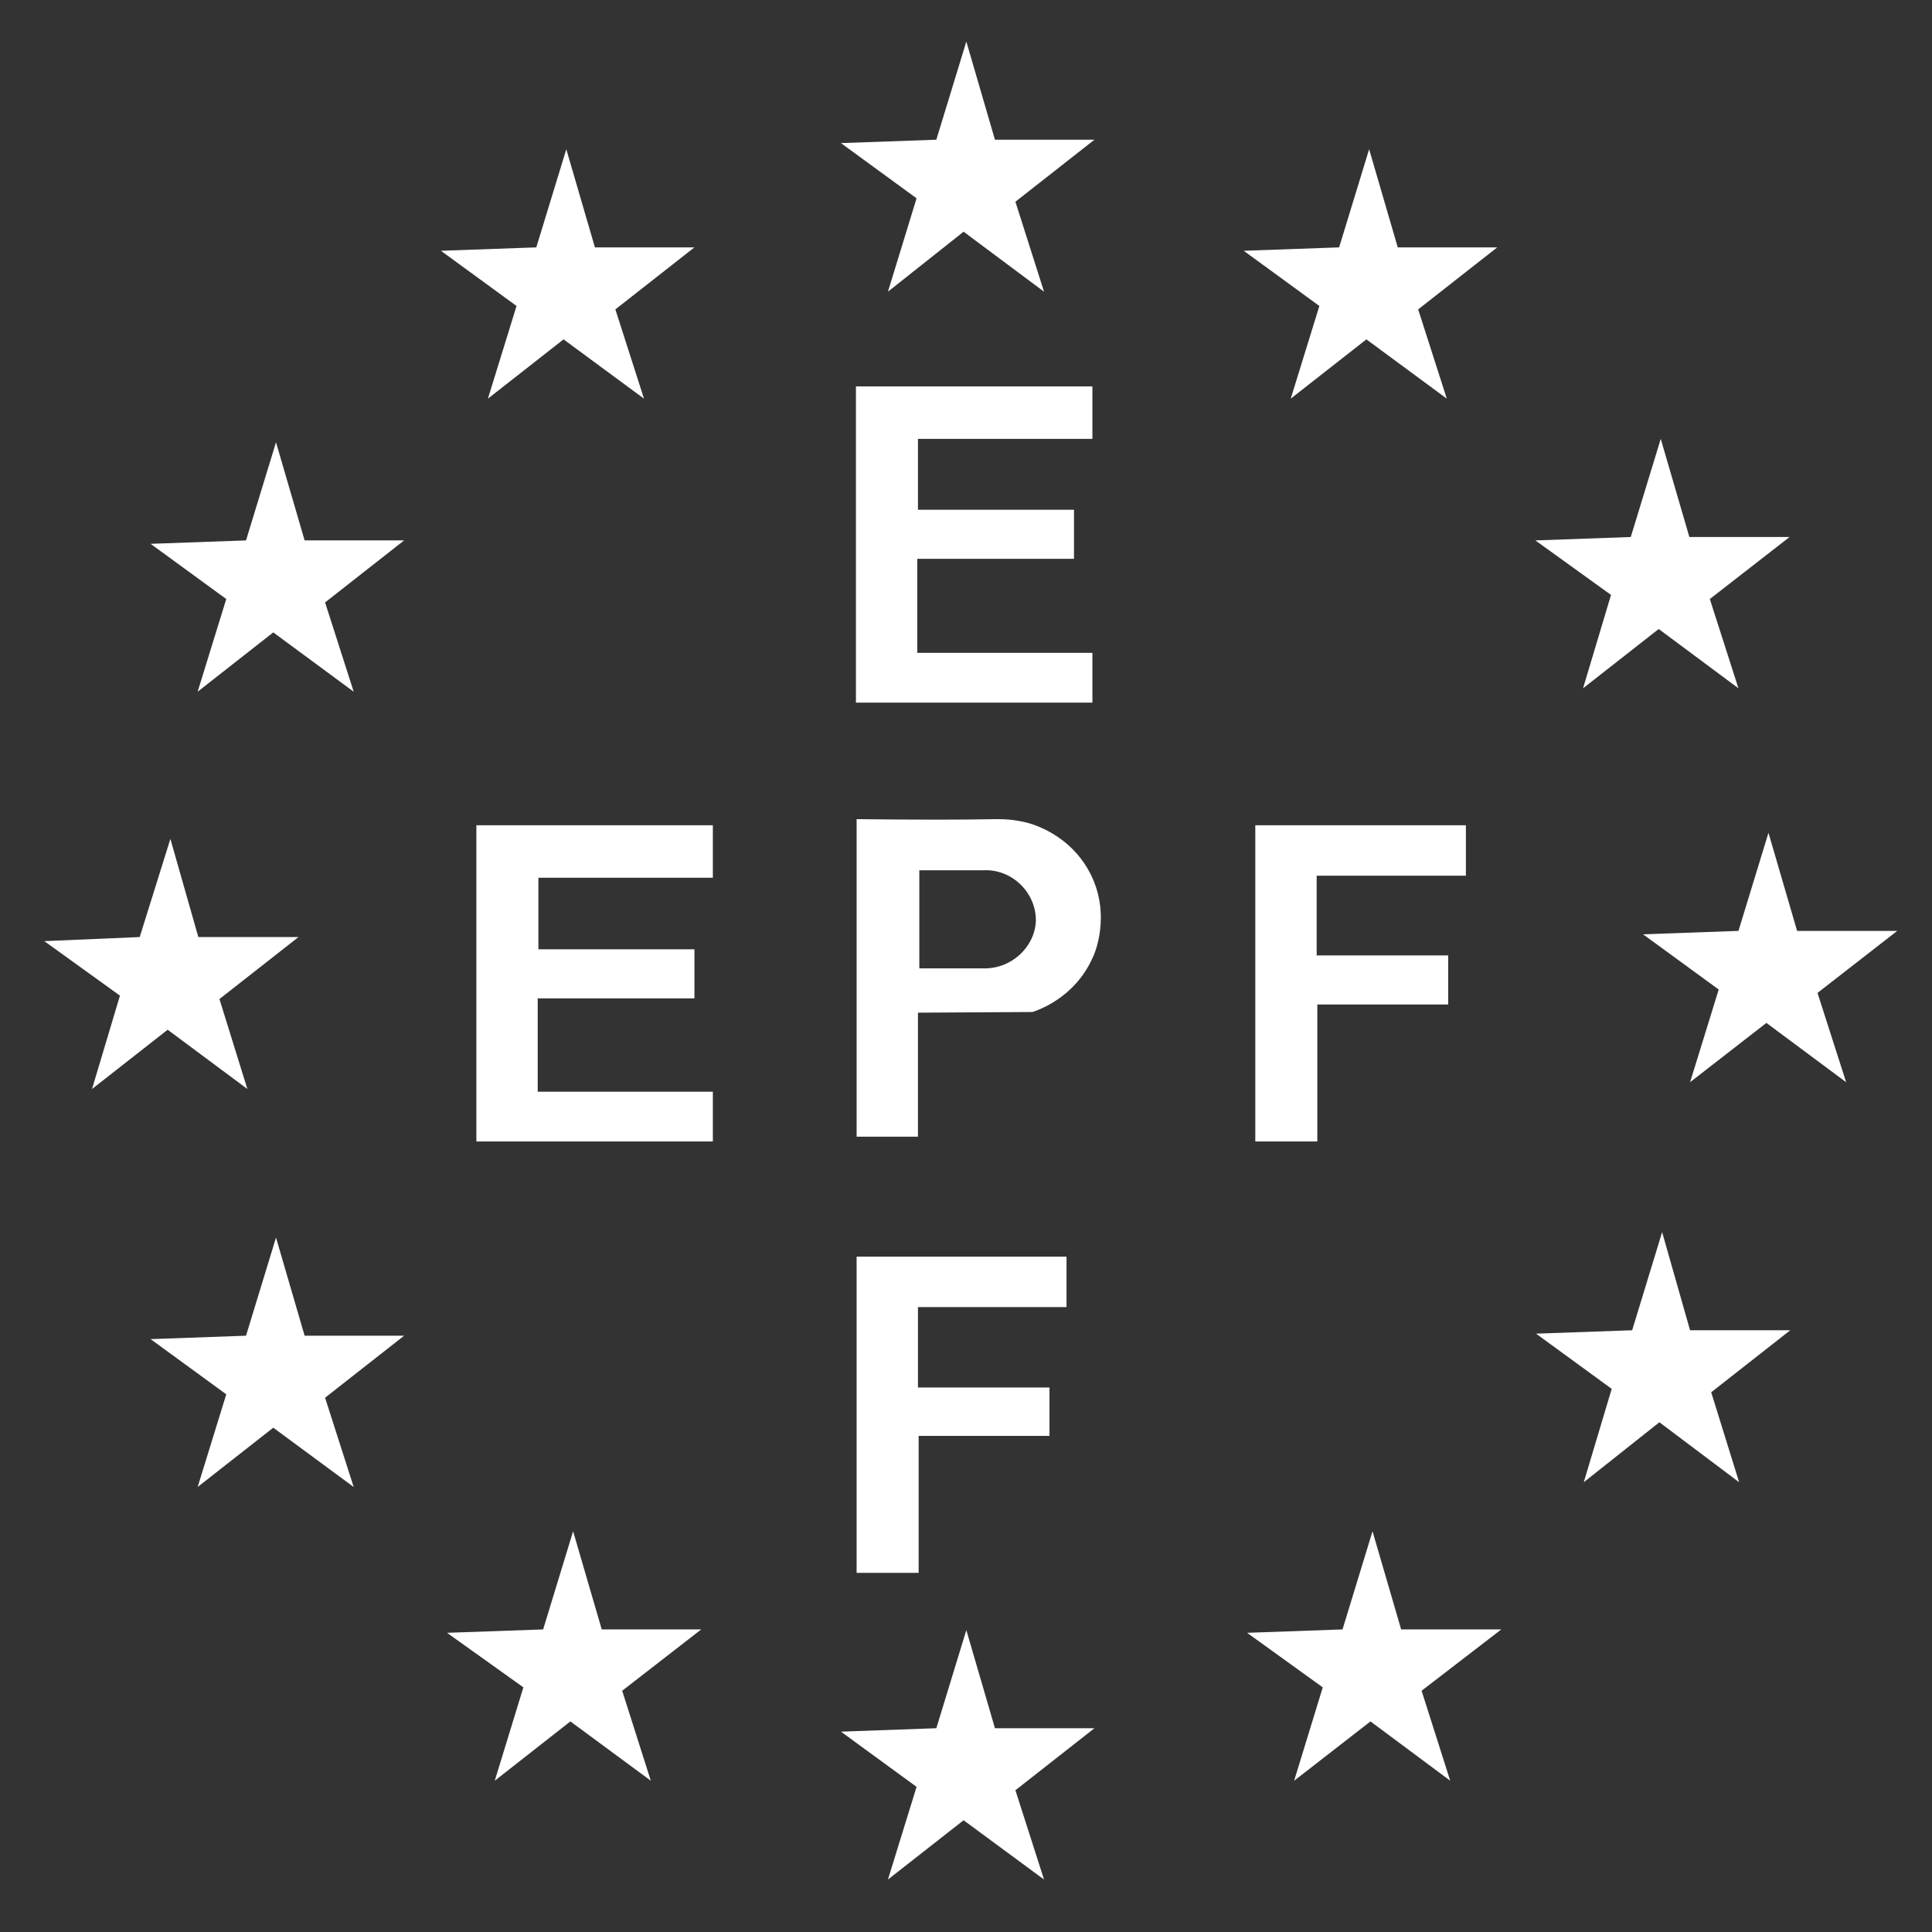
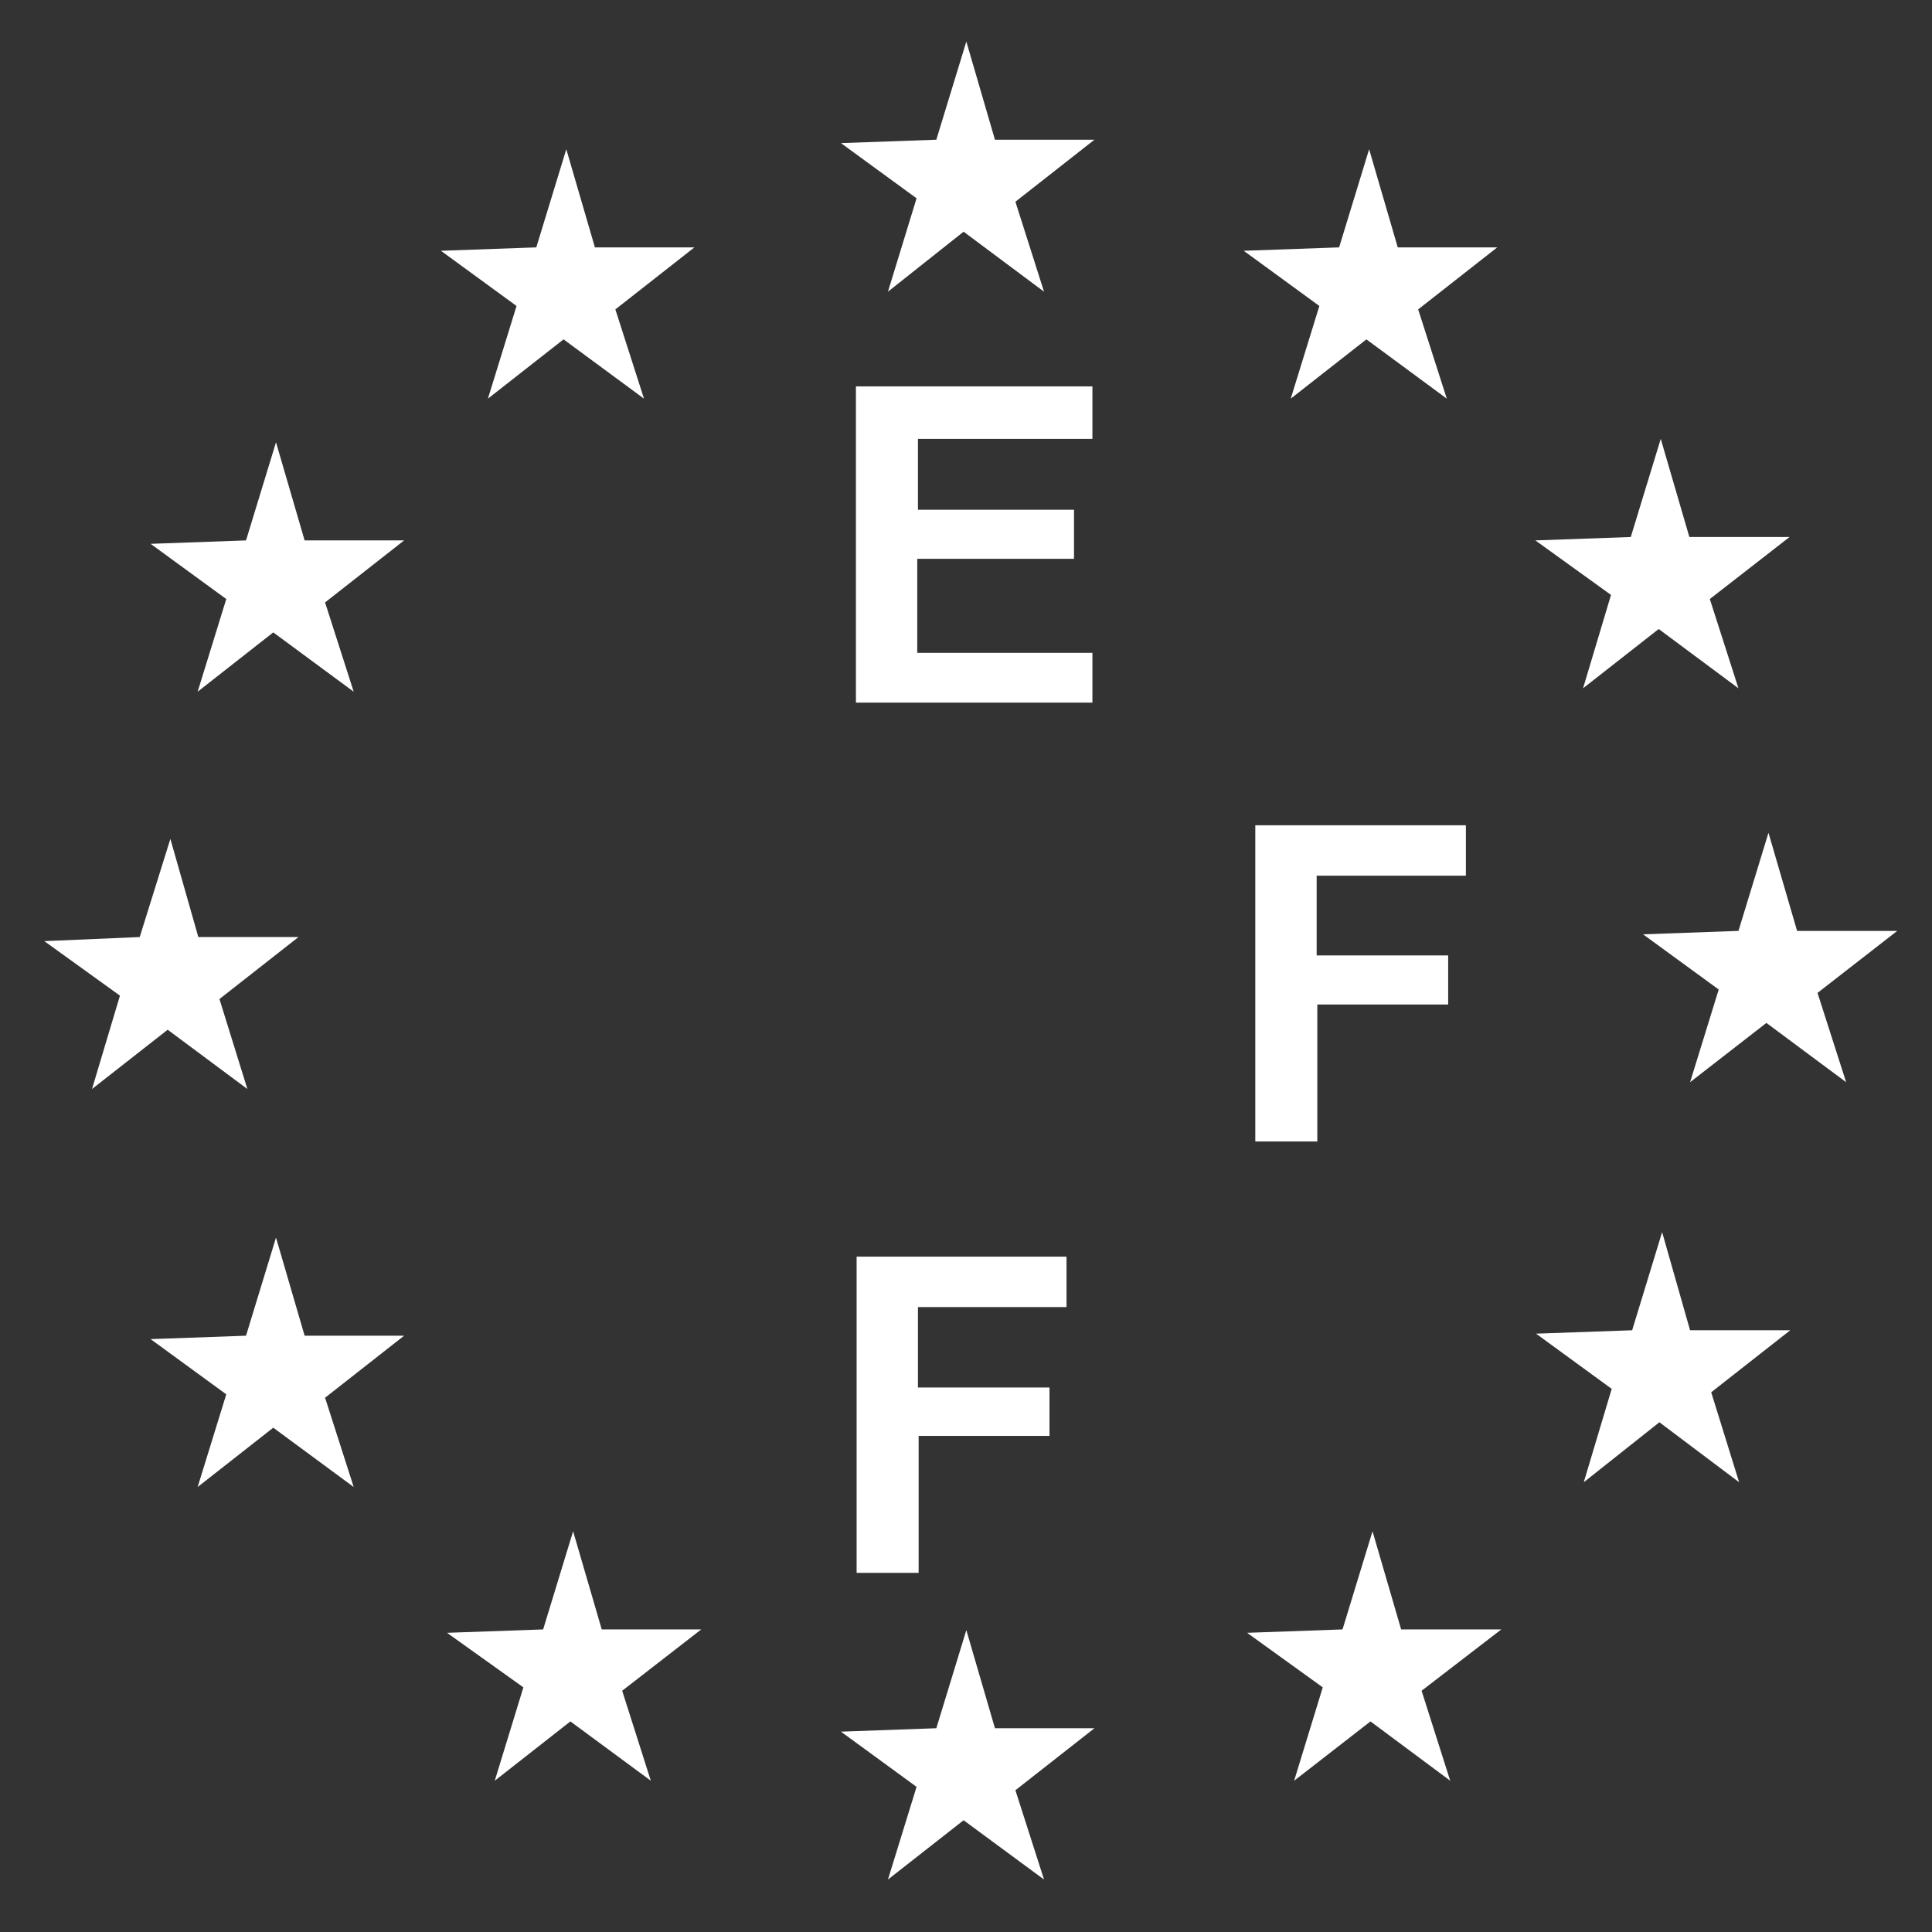
<svg xmlns="http://www.w3.org/2000/svg" width="70" height="70" viewBox="0 0 70 70" fill="none">
  <rect x="0" y="0" width="70" height="70" fill="#333333" stroke="none" />
  <path d="M25.16 8.963H21.555L20.518 5.407L19.431 8.963L15.975 9.086L18.715 11.086L17.678 14.444L20.419 12.296L23.333 14.444L22.296 11.21L25.16 8.963Z" fill="white" />
  <path d="M39.654 5.062H36.049L35.012 1.506L33.925 5.062L30.469 5.185L33.209 7.185L32.172 10.568L34.913 8.395L37.827 10.568L36.79 7.309L39.654 5.062Z" fill="white" />
  <path d="M54.248 8.963H50.643L49.606 5.407L48.519 8.963L45.062 9.086L47.803 11.086L46.766 14.444L49.507 12.296L52.42 14.444L51.383 11.21L54.248 8.963Z" fill="white" />
  <path d="M64.839 19.457H61.209L60.172 15.901L59.086 19.457L55.629 19.58L58.37 21.555L57.357 24.938L60.098 22.79L62.987 24.938L61.95 21.704L64.839 19.457Z" fill="white" />
  <path d="M68.741 33.728H65.112L64.075 30.173L62.988 33.728L59.531 33.852L62.272 35.852L61.235 39.21L64 37.062L66.889 39.21L65.852 35.975L68.741 33.728Z" fill="white" />
  <path d="M64.864 48.198H61.234L60.222 44.642L59.136 48.198L55.654 48.321L58.395 50.321L57.383 53.704L60.123 51.531L63.012 53.704L62 50.445L64.864 48.198Z" fill="white" />
  <path d="M54.395 59.037H50.766L49.729 55.481L48.642 59.037L45.185 59.16L47.926 61.136L46.889 64.519L49.655 62.37L52.544 64.519L51.507 61.259L54.395 59.037Z" fill="white" />
  <path d="M39.654 62.617H36.049L35.012 59.062L33.925 62.617L30.469 62.741L33.209 64.741L32.172 68.099L34.913 65.951L37.827 68.099L36.79 64.864L39.654 62.617Z" fill="white" />
  <path d="M25.407 59.037H21.802L20.765 55.481L19.679 59.037L16.197 59.16L18.963 61.136L17.926 64.519L20.666 62.37L23.58 64.519L22.543 61.259L25.407 59.037Z" fill="white" />
  <path d="M14.642 48.395H11.037L10 44.84L8.914 48.395L5.457 48.519L8.198 50.519L7.161 53.877L9.901 51.728L12.815 53.877L11.778 50.642L14.642 48.395Z" fill="white" />
  <path d="M10.815 33.951H7.186L6.173 30.395L5.062 33.951L1.605 34.099L4.346 36.074L3.334 39.457L6.075 37.309L8.963 39.457L7.951 36.197L10.815 33.951Z" fill="white" />
  <path d="M14.642 19.58H11.037L10 16.025L8.914 19.58L5.457 19.704L8.198 21.704L7.161 25.062L9.901 22.913L12.815 25.062L11.778 21.827L14.642 19.58Z" fill="white" />
  <path d="M31.012 14H39.58V15.901H33.259V18.469H38.913V20.247H33.234V23.654H39.58V25.457H31.012V14Z" fill="white" />
-   <path d="M17.26 29.901H25.828V31.802H19.507V34.395H25.161V36.173H19.482V39.555H25.828V41.358H17.26V29.901Z" fill="white" />
  <path d="M31.037 45.531V56.988H33.284V52.025H38.025V50.272H33.259V47.358H38.642V45.531H31.037Z" fill="white" />
  <path d="M45.482 29.901V41.358H47.729V36.395H52.47V34.617H47.705V31.728H53.112V29.901H45.482Z" fill="white" />
-   <path d="M39.506 31.654C38.938 30.543 37.951 30.025 37.284 29.827C36.741 29.679 36.321 29.679 36.099 29.679C34.84 29.704 33.235 29.704 31.037 29.679V41.185H33.259V36.691L37.407 36.667C37.63 36.593 38.938 36.148 39.58 34.716C39.654 34.593 40.272 33.16 39.506 31.654ZM35.63 35.086H33.309V31.531H35.63C36.691 31.481 37.556 32.37 37.531 33.383C37.482 34.321 36.642 35.111 35.63 35.086Z" fill="white" />
</svg>